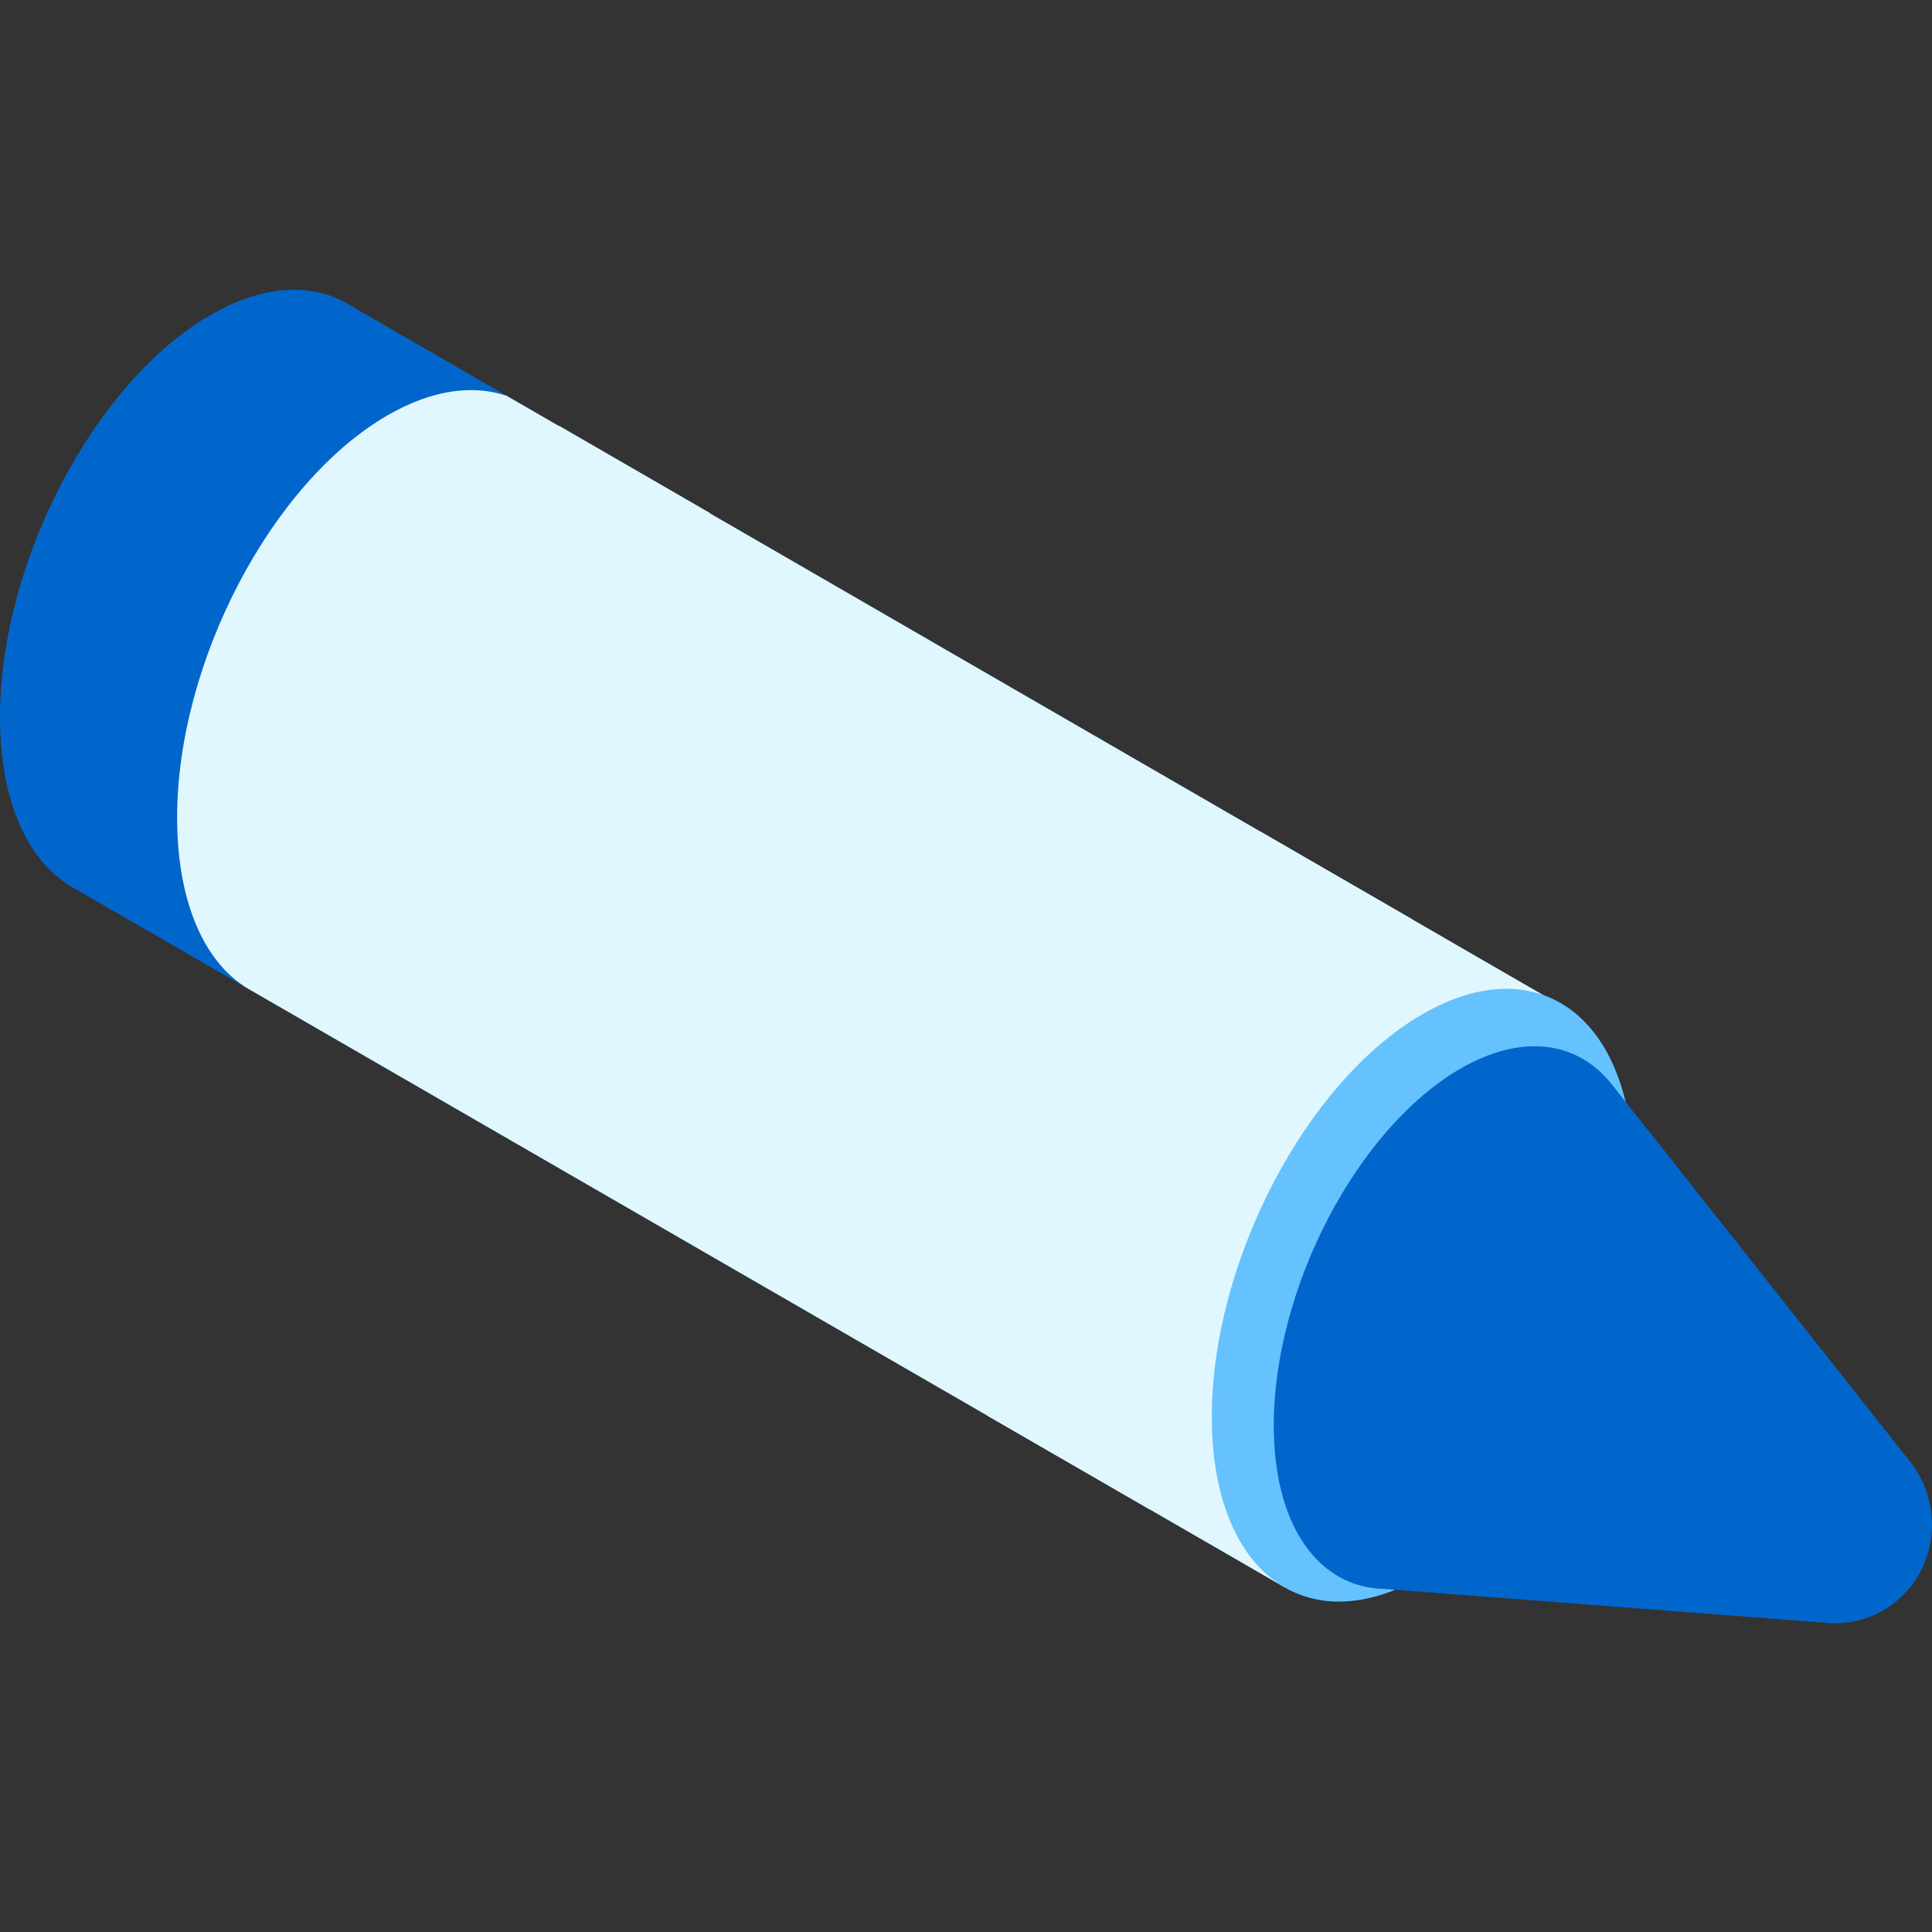
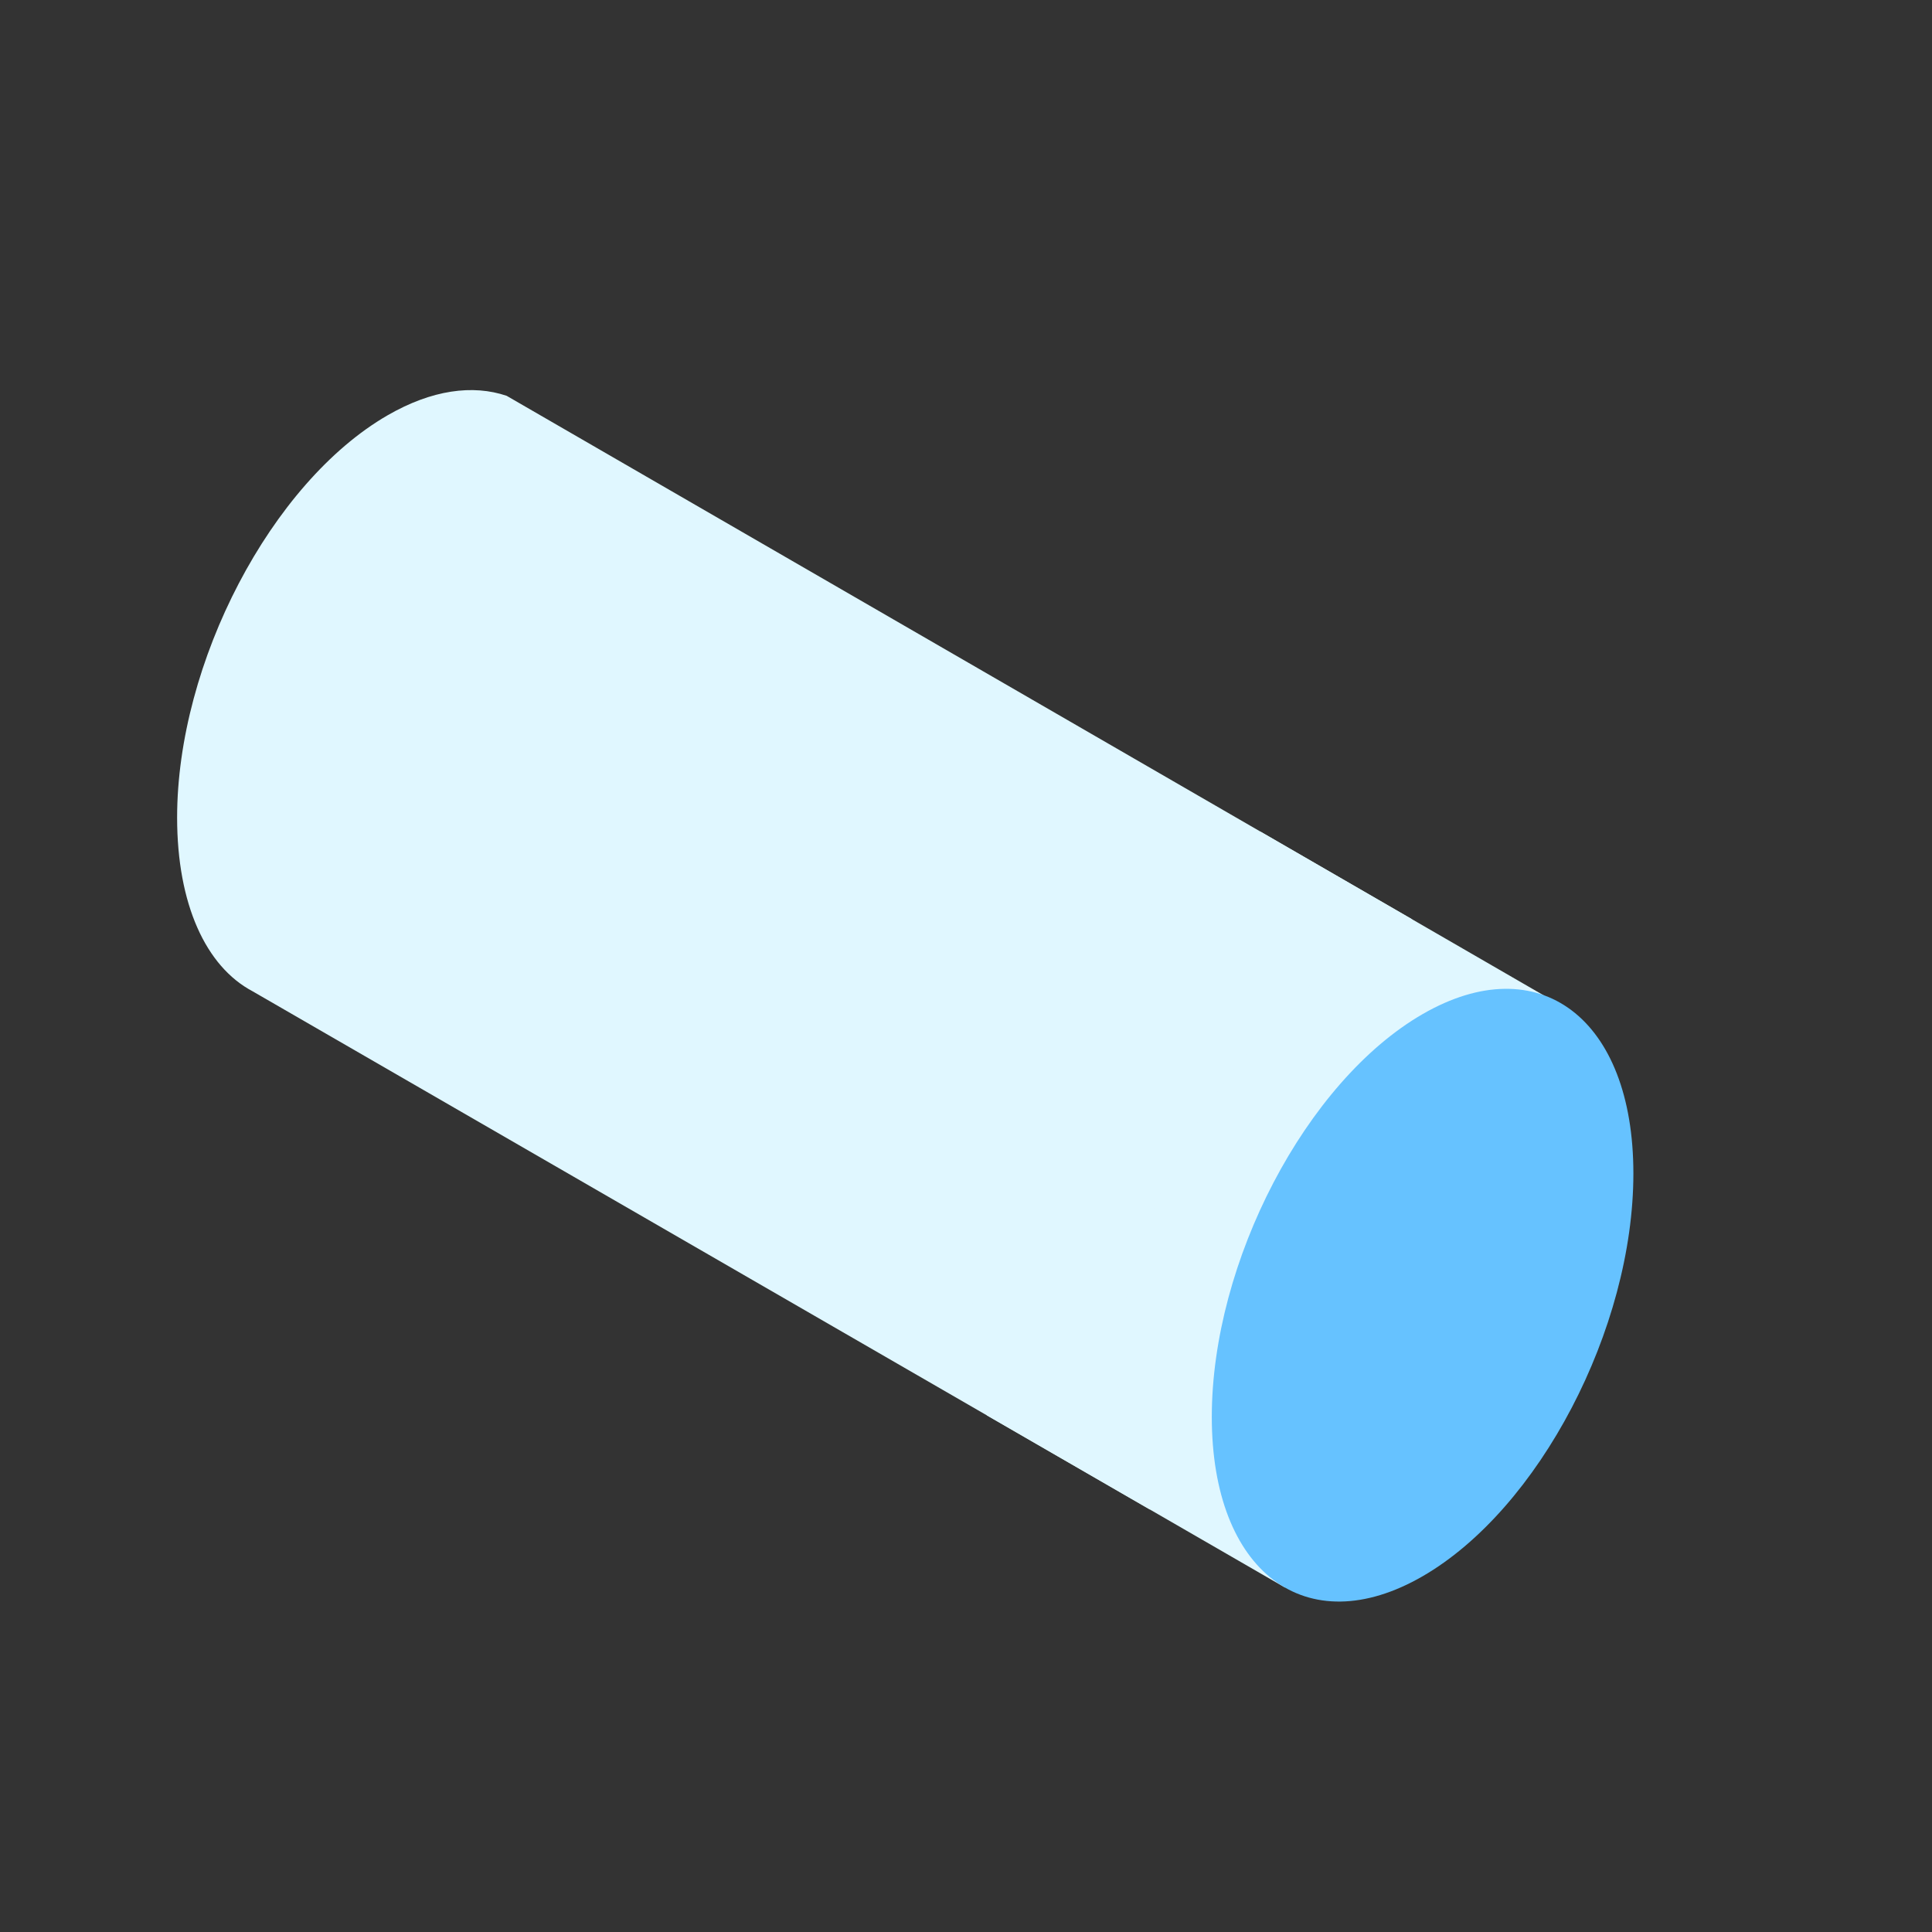
<svg xmlns="http://www.w3.org/2000/svg" width="80" height="80" viewBox="0 0 80 80" fill="none">
  <rect x="0" y="0" width="80" height="80" fill="#333333" stroke="none" />
-   <path d="M63.898 41.203L14.671 12.743C14.509 12.634 14.341 12.537 14.167 12.452L14.136 12.433L14.135 12.437C12.647 11.719 10.766 11.861 8.718 13.044C3.903 15.824 0 23.282 0 29.701C0 33.298 1.226 35.805 3.15 36.827L52.994 65.605C54.55 66.617 56.625 66.586 58.907 65.27C63.728 62.486 67.636 55.019 67.636 48.591C67.635 44.639 66.157 42.003 63.898 41.203Z" fill="#0066CC" />
  <path d="M53.206 65.735L10.454 41.044C8.529 40.022 7.334 37.449 7.334 33.852C7.334 27.433 11.237 19.975 16.052 17.195C17.882 16.139 19.578 15.915 20.98 16.39L63.932 41.222L53.206 65.735Z" fill="#E0F7FF" />
  <path d="M50.178 58.671C50.178 65.098 54.086 68.053 58.907 65.27C63.727 62.486 67.635 55.019 67.635 48.591C67.635 42.163 63.727 39.209 58.907 41.992C54.086 44.776 50.178 52.242 50.178 58.671Z" fill="#66C2FF" />
  <path d="M40.87 58.611C40.245 57.224 40.245 55.755 40.245 54.676C40.245 47.15 44.758 38.649 50.52 35.323C51.089 34.995 51.65 34.705 52.206 34.443L58.469 38.064C56.725 38.203 48.232 44.507 46.472 54.676C46.072 56.99 46.285 60.007 47.63 62.515L40.87 58.611Z" fill="#E0F7FF" />
-   <path d="M11.812 41.799C11.187 40.412 11.187 38.943 11.187 37.865C11.187 30.338 15.7 21.837 21.461 18.511C22.03 18.183 22.592 17.893 23.148 17.631L29.411 21.252C27.667 21.391 19.174 27.694 17.413 37.865C17.013 40.178 17.227 43.194 18.571 45.703L11.812 41.799Z" fill="#E0F7FF" />
-   <path d="M52.744 59.024C52.744 53.33 56.206 46.715 60.477 44.249C62.969 42.811 65.184 43.105 66.598 44.729C66.598 44.728 66.6 44.727 66.6 44.727L66.636 44.772C66.66 44.8 66.683 44.828 66.706 44.856L79.129 60.566C80.073 61.797 80.265 63.446 79.629 64.86C78.92 66.44 77.271 67.382 75.549 67.192L57.347 65.797V65.795C54.636 65.757 52.744 63.232 52.744 59.024Z" fill="#0066CC" />
</svg>